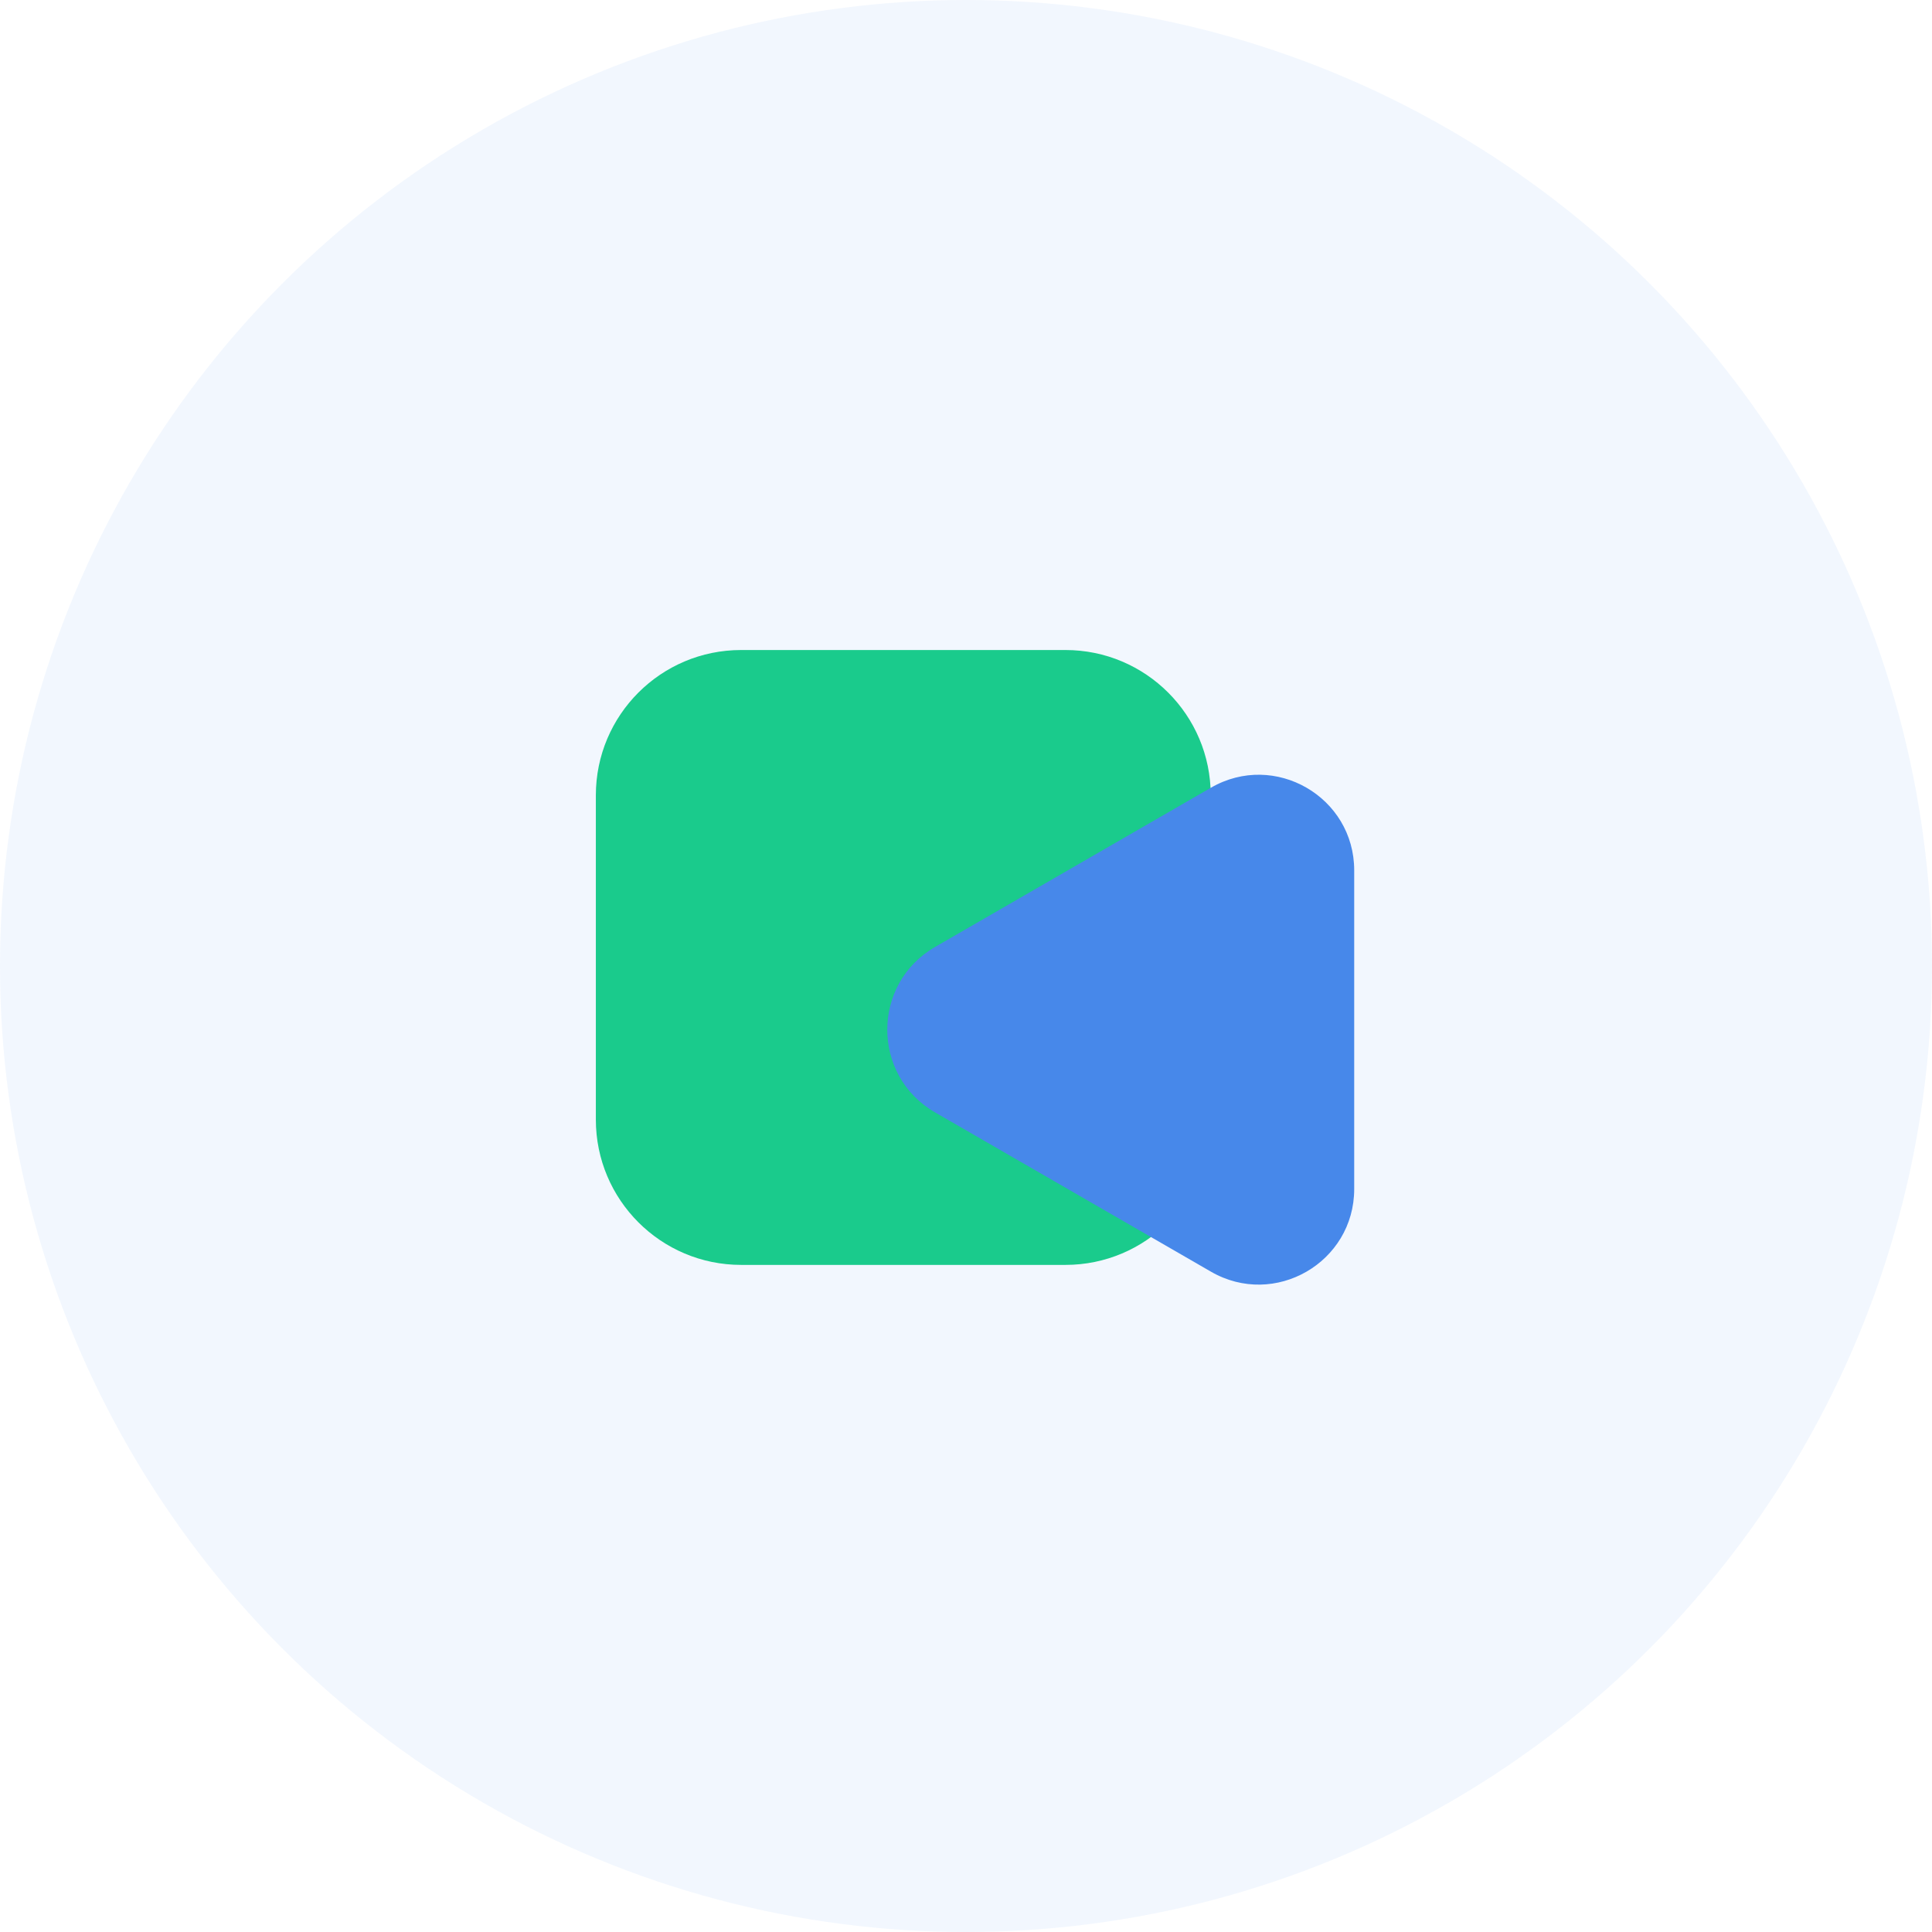
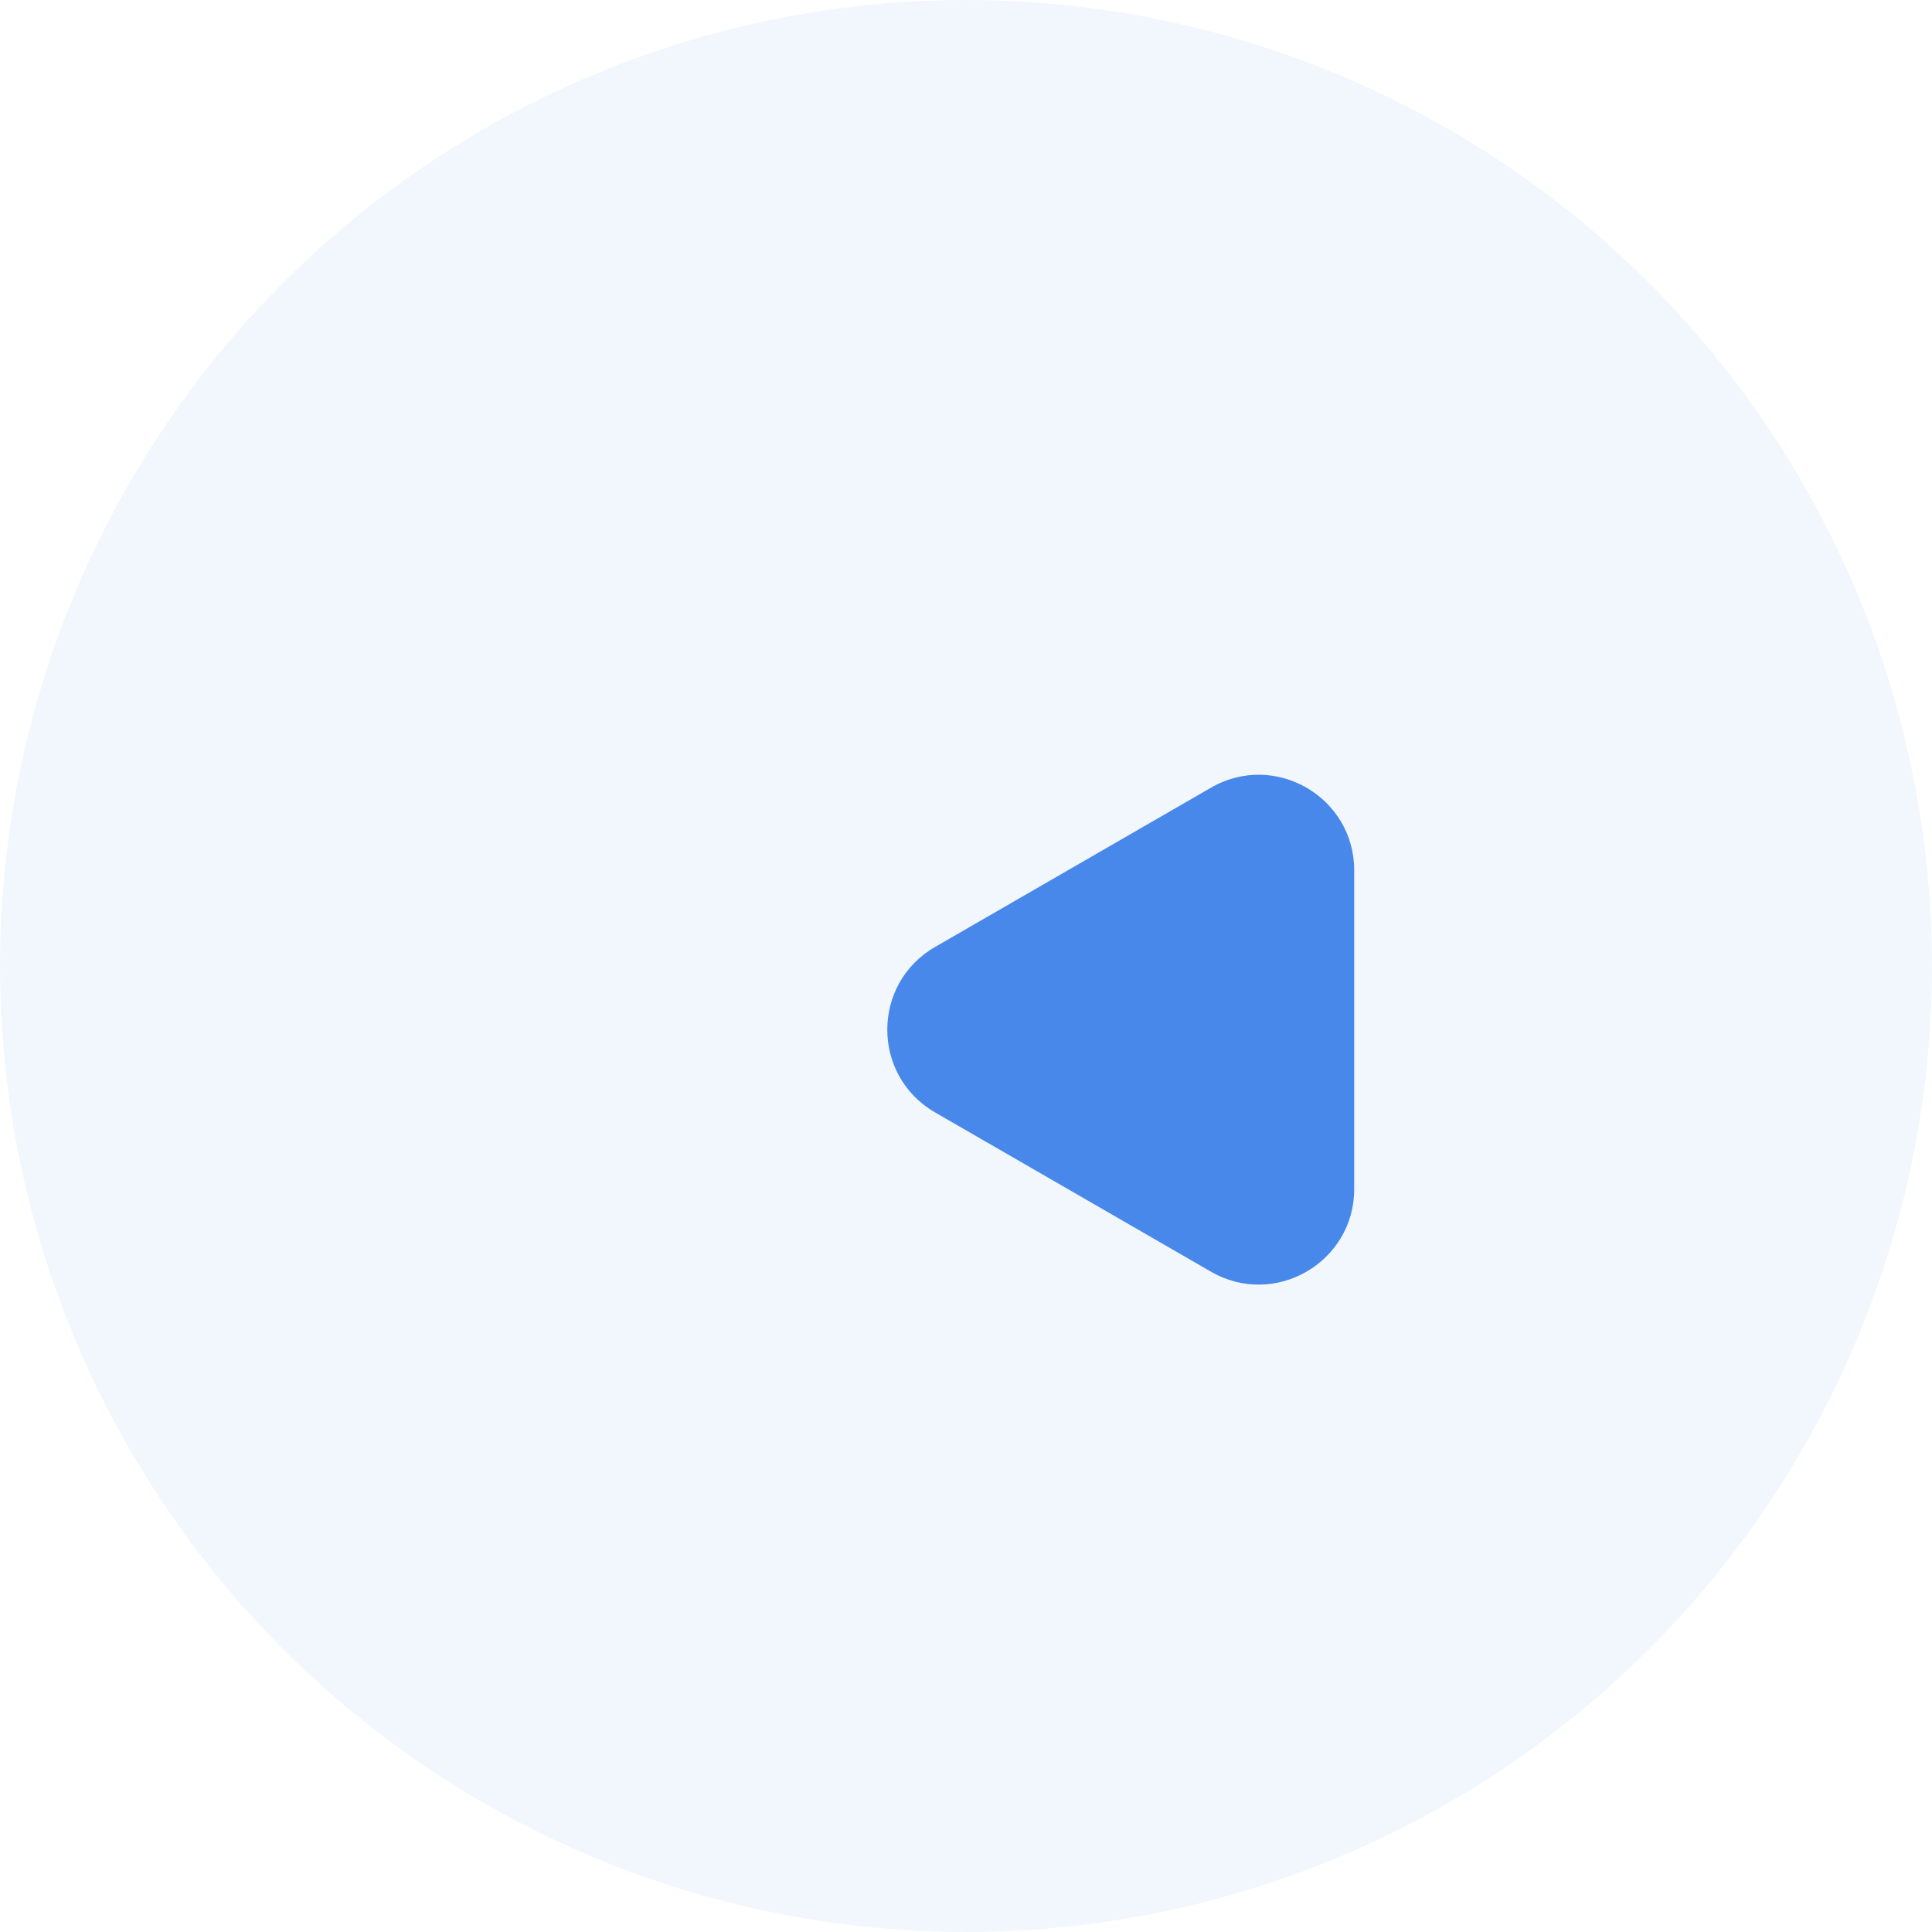
<svg xmlns="http://www.w3.org/2000/svg" width="107" height="107" viewBox="0 0 107 107" fill="none">
  <circle cx="53.5" cy="53.5" r="53.5" fill="#4788EA" fill-opacity="0.07" />
-   <path d="M67.054 62.007V44.047C67.054 39.603 63.451 36 59.007 36H41.047C36.603 36 33 39.603 33 44.047V62.007C33 66.451 36.603 70.054 41.047 70.054H59.007C63.451 70.054 67.054 66.451 67.054 62.007Z" fill="#1ACB8C" />
  <g filter="url(#filter0_d_207_594)">
    <path d="M67.068 39.624L51.785 48.447C48.259 50.483 48.259 55.571 51.785 57.607L67.068 66.43C70.593 68.466 75 65.921 75 61.851V44.203C75 40.132 70.593 37.588 67.068 39.624Z" fill="#4788EA" />
  </g>
  <defs>
    <filter id="filter0_d_207_594" x="45.141" y="38.907" width="33.859" height="36.239" filterUnits="userSpaceOnUse" color-interpolation-filters="sRGB">
      <feFlood flood-opacity="0" result="BackgroundImageFix" />
      <feColorMatrix in="SourceAlpha" type="matrix" values="0 0 0 0 0 0 0 0 0 0 0 0 0 0 0 0 0 0 127 0" result="hardAlpha" />
      <feOffset dy="4" />
      <feGaussianBlur stdDeviation="2" />
      <feComposite in2="hardAlpha" operator="out" />
      <feColorMatrix type="matrix" values="0 0 0 0 0 0 0 0 0 0 0 0 0 0 0 0 0 0 0.25 0" />
      <feBlend mode="normal" in2="BackgroundImageFix" result="effect1_dropShadow_207_594" />
      <feBlend mode="normal" in="SourceGraphic" in2="effect1_dropShadow_207_594" result="shape" />
    </filter>
  </defs>
</svg>